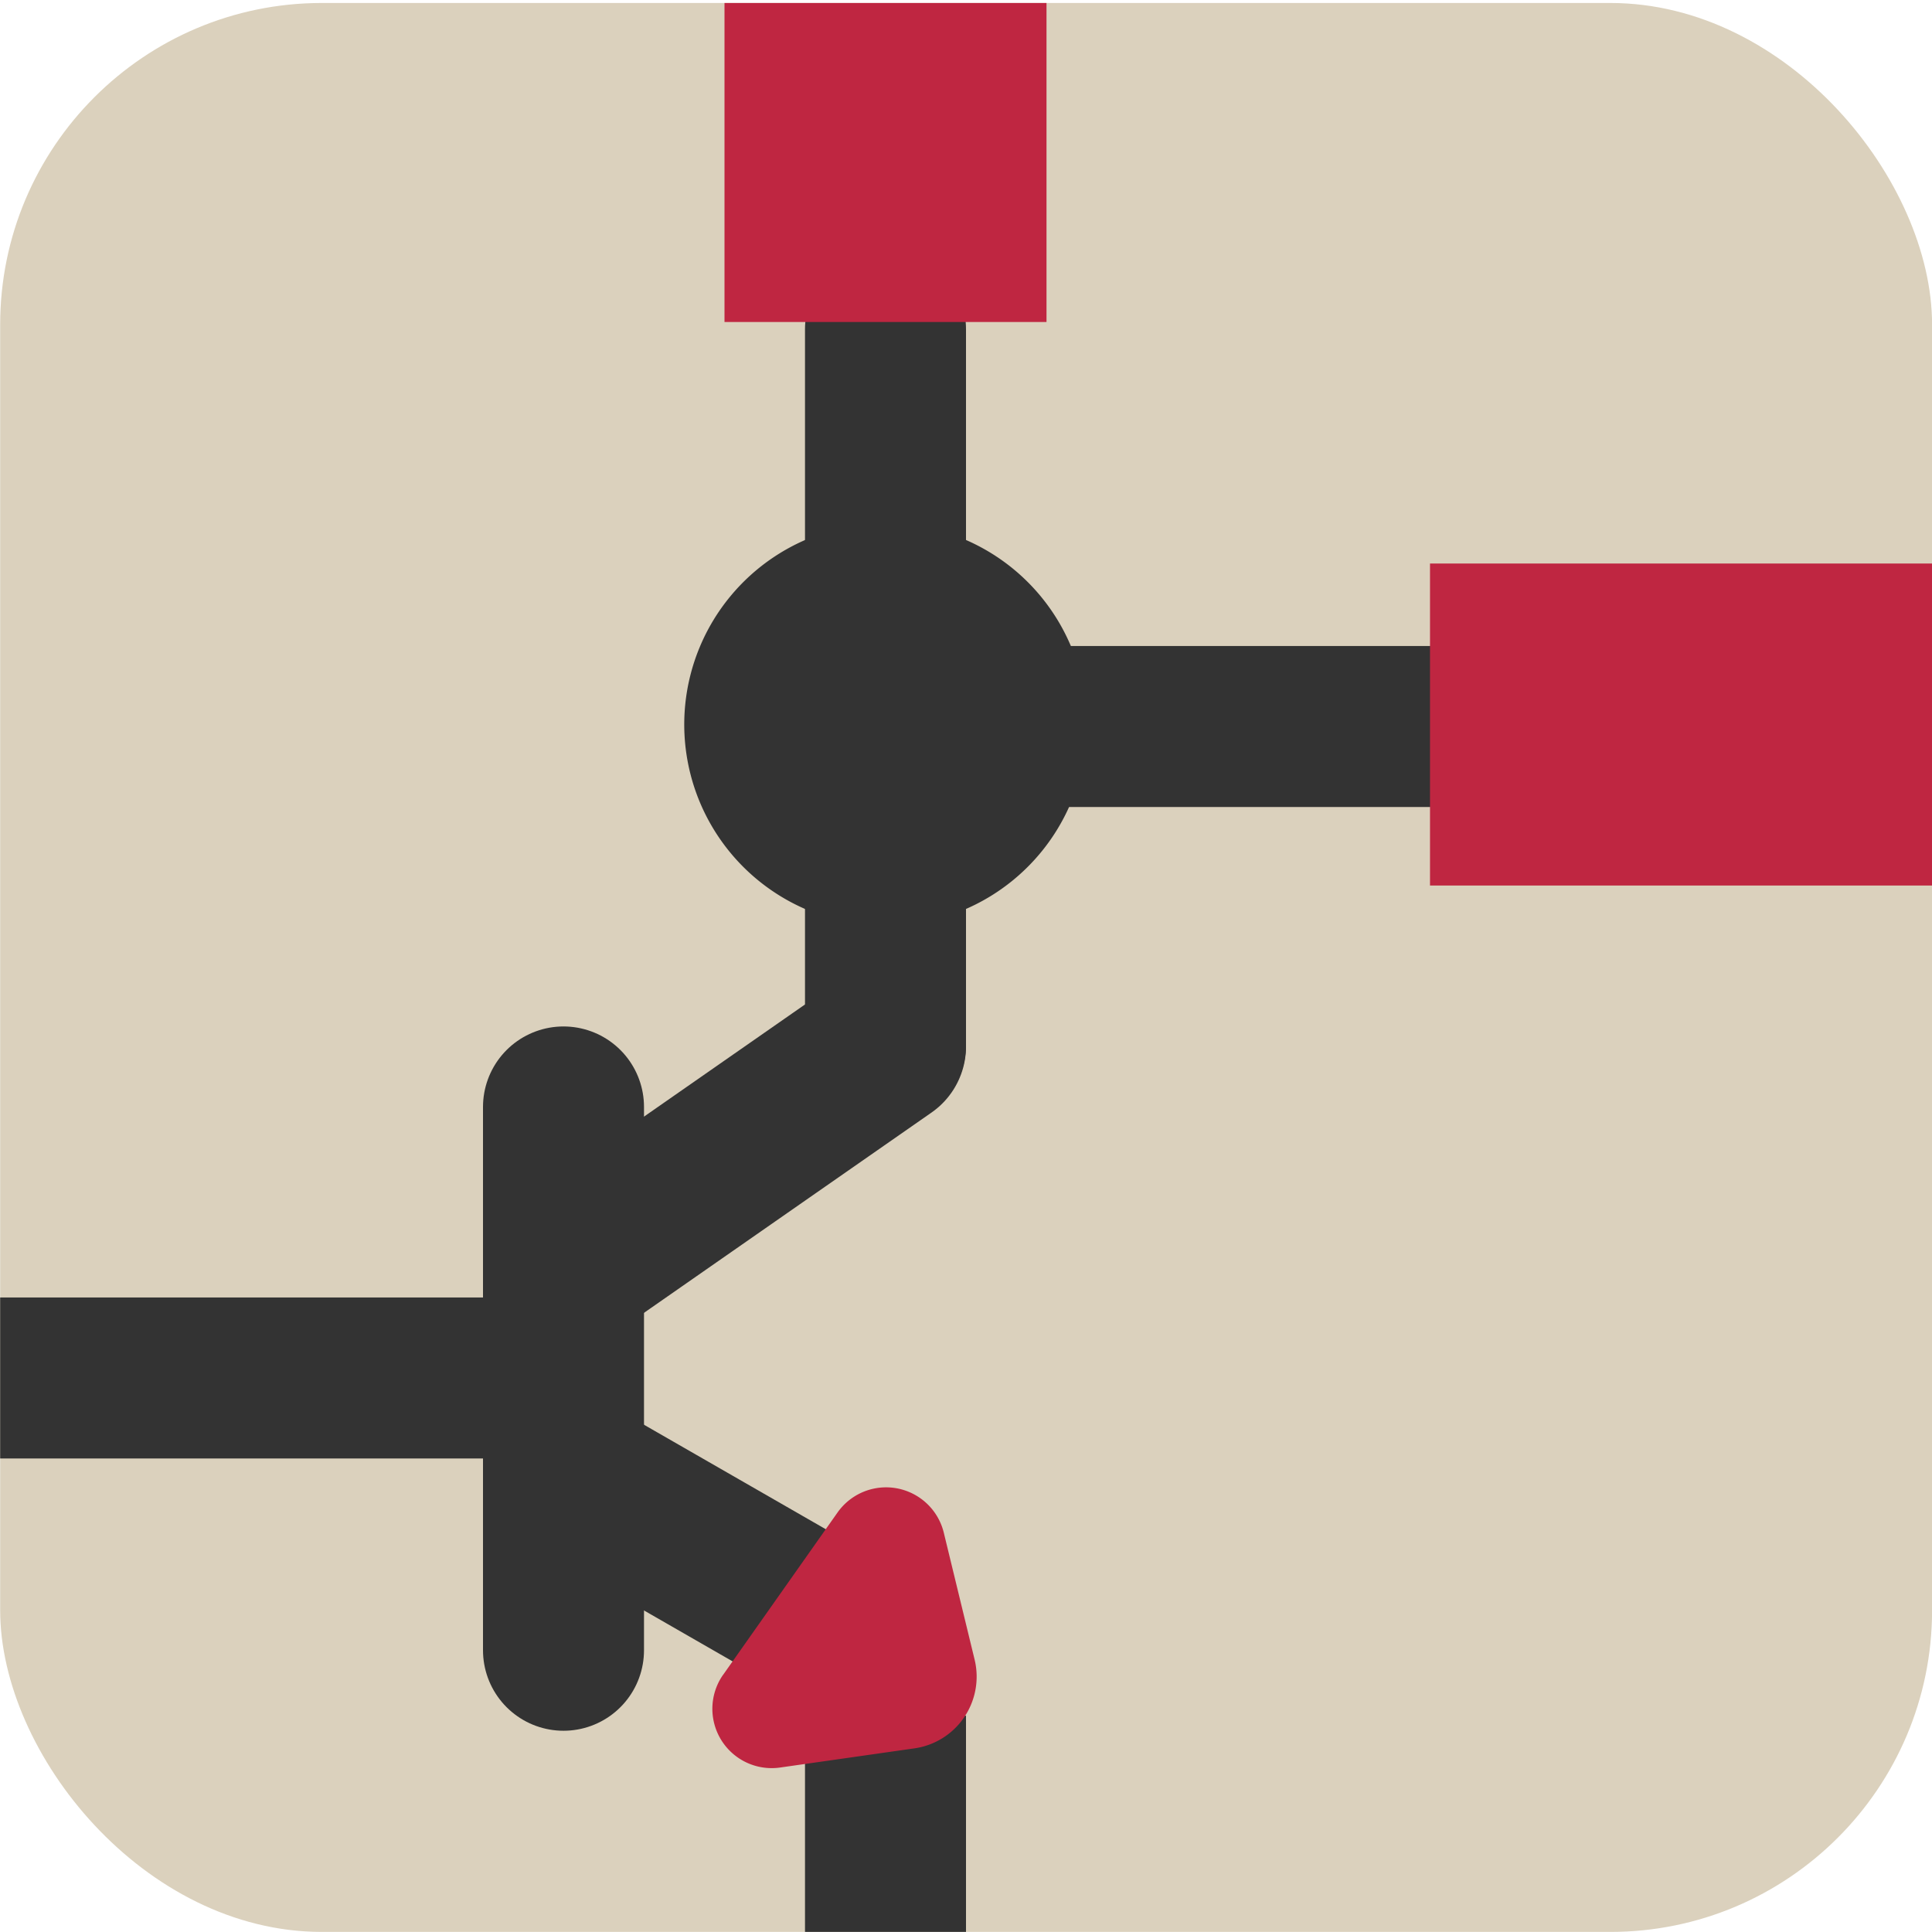
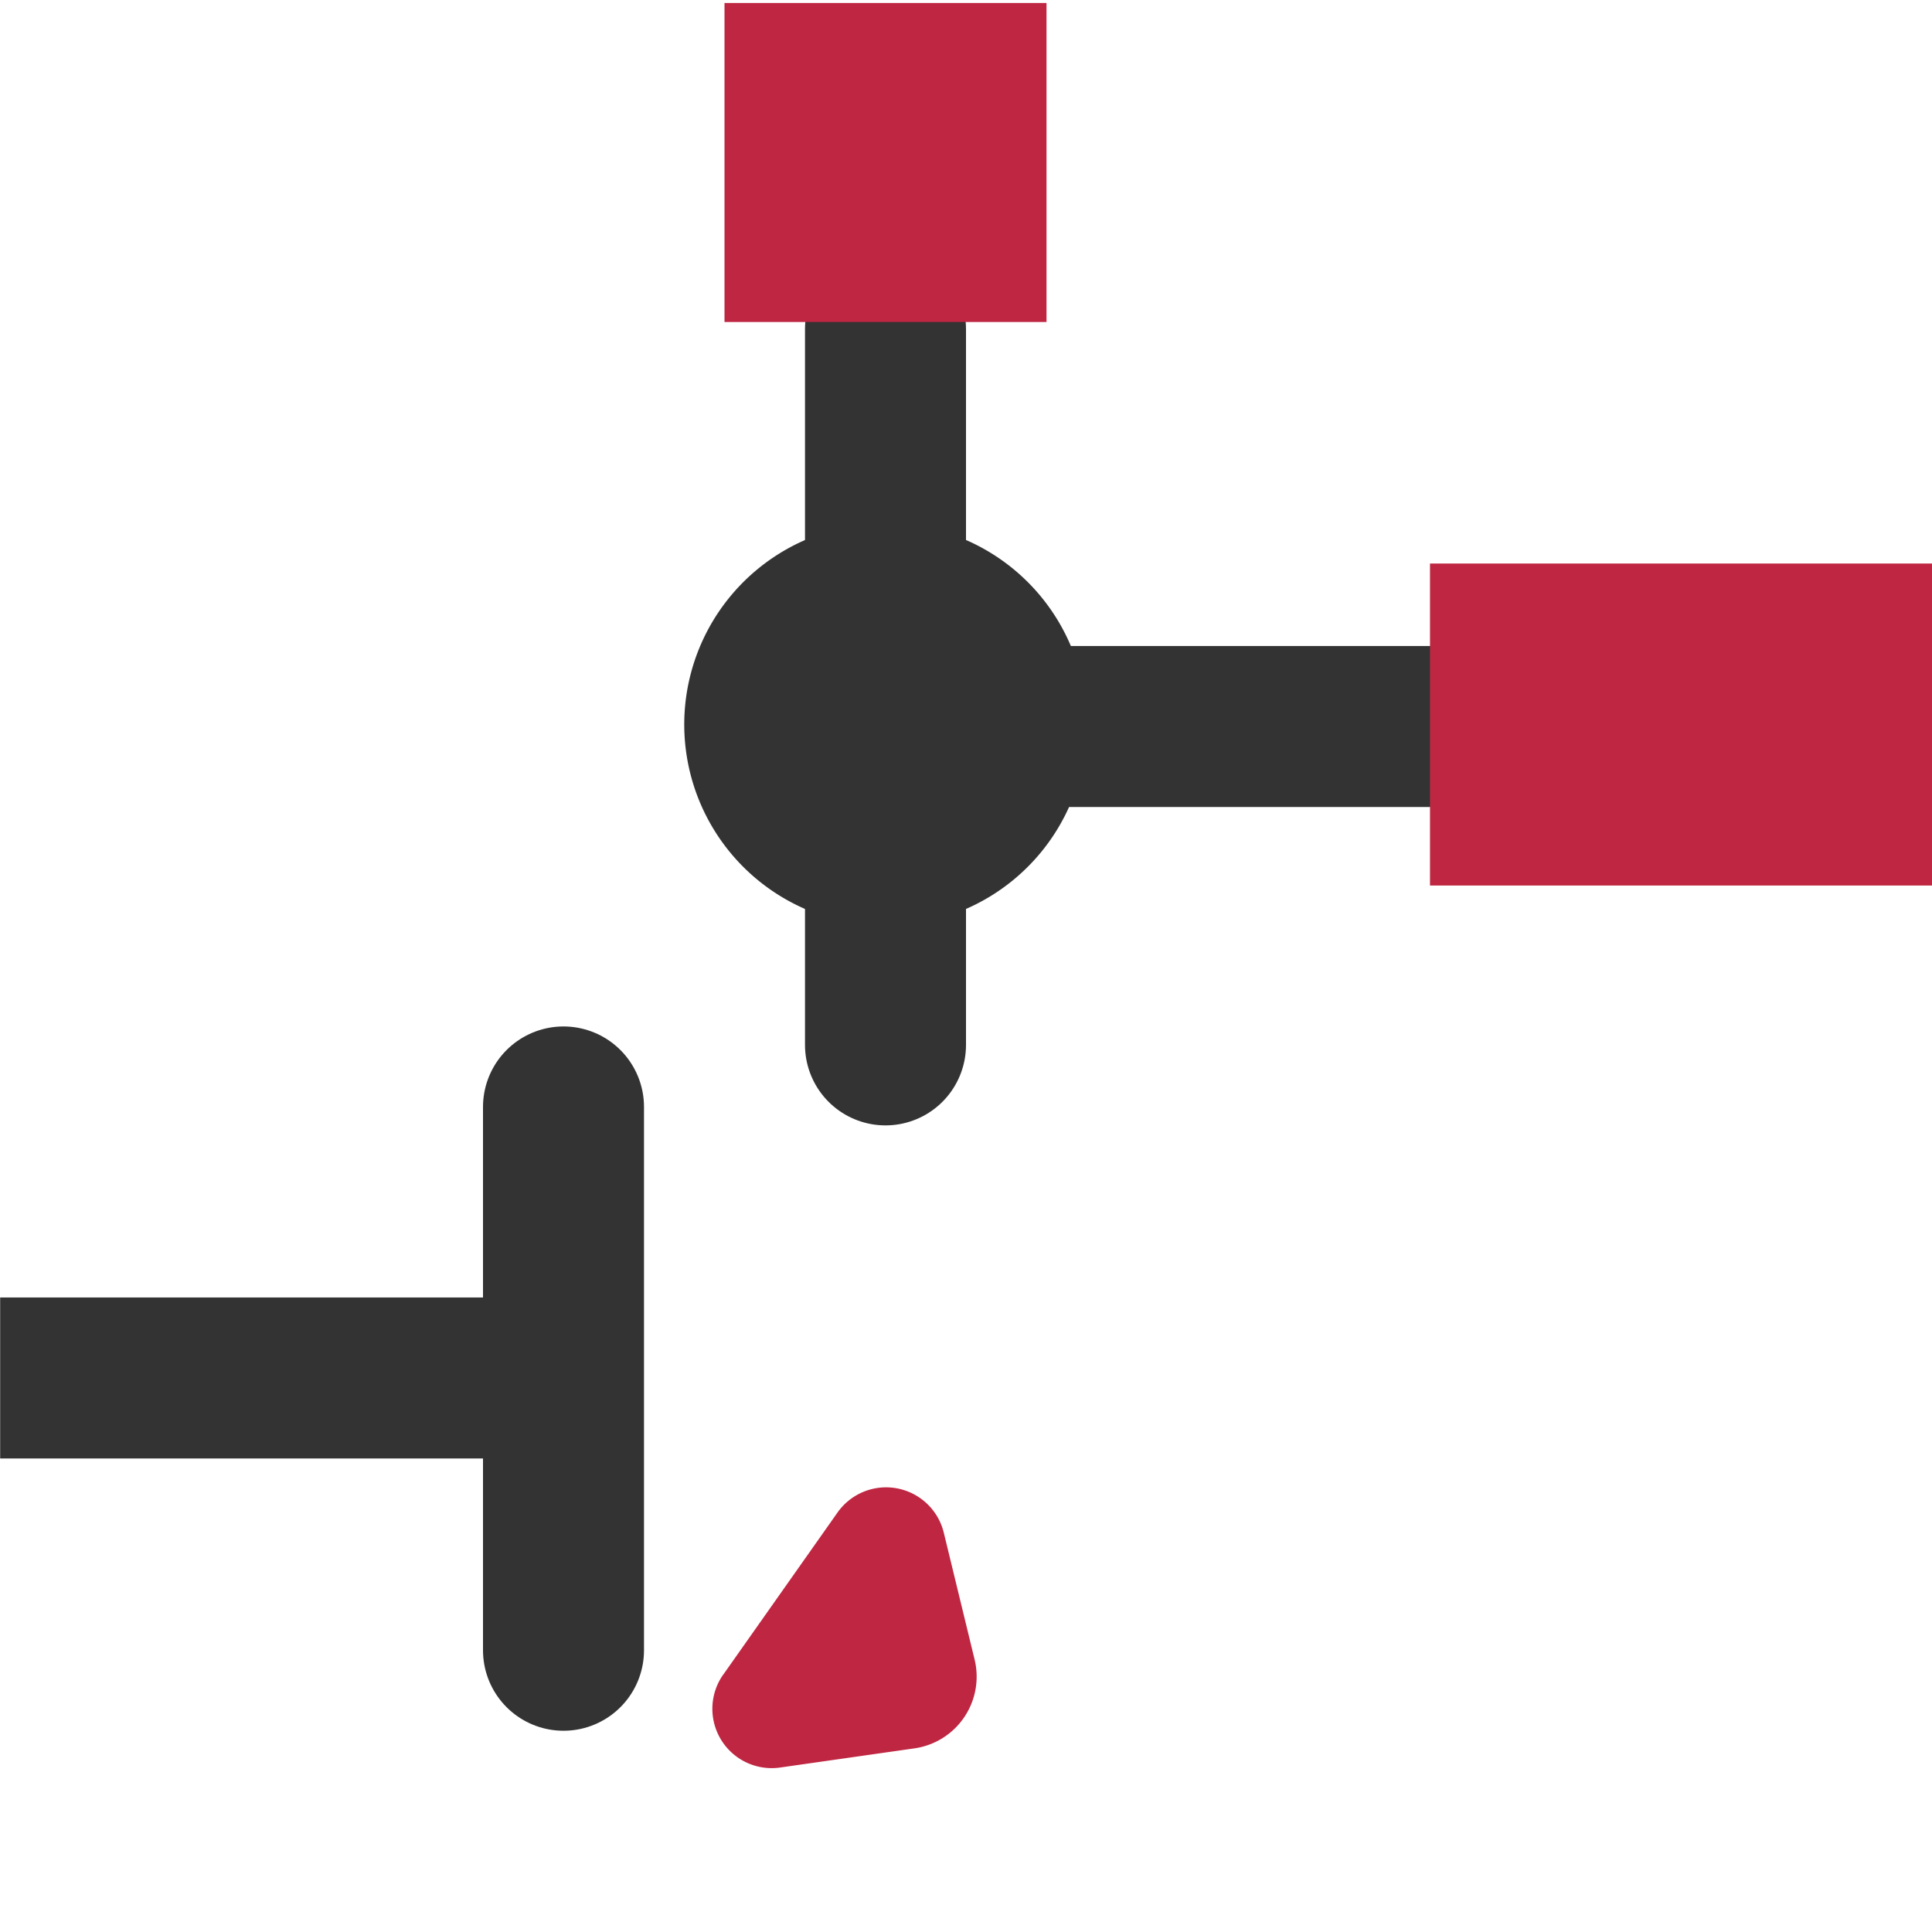
<svg xmlns="http://www.w3.org/2000/svg" xmlns:ns1="http://sodipodi.sourceforge.net/DTD/sodipodi-0.dtd" xmlns:ns2="http://www.inkscape.org/namespaces/inkscape" id="Слой_1" data-name="Слой 1" viewBox="0 0 24 24" version="1.1" ns1:docname="icon_eeschema_24.svg" ns2:version="1.0.2 (1.0.2+r75+1)" ns2:export-filename="/Users/jeff/kicad_dev/kicad/bitmaps_png/png_26/eeschema.png" ns2:export-xdpi="96" ns2:export-ydpi="96">
  <ns1:namedview pagecolor="#ffffff" bordercolor="#666666" borderopacity="1" objecttolerance="10" gridtolerance="10" guidetolerance="10" ns2:pageopacity="0" ns2:pageshadow="2" ns2:window-width="2560" ns2:window-height="1371" id="namedview30" showgrid="true" ns2:zoom="27.961538" ns2:cx="7.0682553" ns2:cy="11.713205" ns2:window-x="0" ns2:window-y="0" ns2:window-maximized="1" ns2:document-rotation="0" ns2:current-layer="g880">
    <ns2:grid type="xygrid" id="grid_kicad" spacingx="0.5" spacingy="0.5" color="#9999ff" opacity="0.13" empspacing="2" />
  </ns1:namedview>
  <defs id="defs116803">
    <style id="style116801">.cls-1{fill:#b9b9b9;}.cls-2,.cls-3,.cls-4,.cls-5{fill:none;stroke-linejoin:round;}.cls-2,.cls-5{stroke:#333;}.cls-2,.cls-3{stroke-linecap:round;}.cls-2,.cls-4,.cls-5{stroke-width:2px;}.cls-3,.cls-4{stroke:#545454;}.cls-5{stroke-linecap:square;}.cls-6{fill:#333;}.cls-7{fill:#1a81c4;}</style>
    <clipPath clipPathUnits="userSpaceOnUse" id="clipPath849">
      <rect class="cls-1" x="0.002" y="0.037" width="23.999" height="23.962" rx="3.997" id="rect851" style="fill:#e5d7c7;fill-opacity:1" />
    </clipPath>
    <clipPath clipPathUnits="userSpaceOnUse" id="clipPath853">
-       <rect class="cls-1" x="0.002" y="0.037" width="23.999" height="23.962" rx="3.997" id="rect855" style="fill:#e5d7c7;fill-opacity:1" />
-     </clipPath>
+       </clipPath>
    <clipPath clipPathUnits="userSpaceOnUse" id="clipPath857">
      <rect class="cls-1" x="0.002" y="0.037" width="23.999" height="23.962" rx="3.997" id="rect859" style="fill:#e5d7c7;fill-opacity:1" />
    </clipPath>
    <clipPath clipPathUnits="userSpaceOnUse" id="clipPath861">
      <rect class="cls-1" x="0.002" y="0.037" width="23.999" height="23.962" rx="3.997" id="rect863" style="fill:#e5d7c7;fill-opacity:1" transform="rotate(-90)" />
    </clipPath>
    <clipPath clipPathUnits="userSpaceOnUse" id="clipPath865">
      <rect class="cls-1" x="0.002" y="0.037" width="23.999" height="23.962" rx="3.997" id="rect867" style="fill:#e5d7c7;fill-opacity:1" />
    </clipPath>
    <clipPath clipPathUnits="userSpaceOnUse" id="clipPath869">
      <rect class="cls-1" x="0.002" y="0.037" width="23.999" height="23.962" rx="3.997" id="rect871" style="fill:#e5d7c7;fill-opacity:1" />
    </clipPath>
    <clipPath clipPathUnits="userSpaceOnUse" id="clipPath873">
      <rect class="cls-1" x="0.002" y="0.037" width="23.999" height="23.962" rx="3.997" id="rect875" style="fill:#e5d7c7;fill-opacity:1" />
    </clipPath>
    <clipPath clipPathUnits="userSpaceOnUse" id="clipPath877">
      <rect class="cls-1" x="0.002" y="0.037" width="23.999" height="23.962" rx="3.997" id="rect879" style="fill:#e5d7c7;fill-opacity:1" />
    </clipPath>
    <clipPath clipPathUnits="userSpaceOnUse" id="clipPath881">
      <rect class="cls-1" x="0.002" y="0.037" width="23.999" height="23.962" rx="3.997" id="rect883" style="fill:#e5d7c7;fill-opacity:1" />
    </clipPath>
    <clipPath clipPathUnits="userSpaceOnUse" id="clipPath885">
      <rect class="cls-1" x="0.002" y="0.037" width="23.999" height="23.962" rx="3.997" id="rect887" style="fill:#e5d7c7;fill-opacity:1" />
    </clipPath>
    <clipPath clipPathUnits="userSpaceOnUse" id="clipPath889">
      <rect class="cls-1" x="0.002" y="0.037" width="23.999" height="23.962" rx="3.997" id="rect891" style="fill:#e5d7c7;fill-opacity:1" />
    </clipPath>
    <clipPath clipPathUnits="userSpaceOnUse" id="clipPath893">
-       <rect class="cls-1" x="0.002" y="0.037" width="23.999" height="23.962" rx="3.997" id="rect895" style="fill:#e5d7c7;fill-opacity:1" />
-     </clipPath>
+       </clipPath>
  </defs>
  <title id="title116805">eeschema</title>
  <g id="g880">
    <rect class="cls-1" x="0.002" y="0.037" width="23.999" height="23.962" rx="3.997" id="rect116807" style="fill:#dbd1bd;fill-opacity:1" clip-path="url(#clipPath893)" />
    <line class="cls-2" x1="11" y1="4.089" x2="11" y2="12.98" id="line116809" clip-path="url(#clipPath889)" />
    <line class="cls-4" x1="0" y1="17.118" x2="7" y2="17.118" id="line116819" style="stroke:#333333;stroke-opacity:1" clip-path="url(#clipPath885)" />
    <line class="cls-2" x1="7" y1="13.751" x2="7" y2="20.5" id="line116821" clip-path="url(#clipPath881)" />
    <line class="cls-5" x1="11.025" y1="9.025" x2="22.971" y2="9.025" id="line116823" clip-path="url(#clipPath877)" />
-     <line class="cls-4" x1="11" y1="24" x2="11" y2="21.313" id="line116825" style="stroke:#333333;stroke-opacity:1" clip-path="url(#clipPath873)" />
    <path class="cls-6" d="m 13.5,8.996 a 2.5,2.5 0 1 1 -2.5,-2.496 2.498,2.498 0 0 1 2.5,2.496 z" id="path116827" style="stroke-width:1.349" clip-path="url(#clipPath869)" />
    <rect class="cls-7" x="9" y="-1" width="4" height="5" id="rect116829" style="fill:#bf2641;fill-opacity:1;stroke-width:1.038" clip-path="url(#clipPath865)" />
    <rect class="cls-7" x="7" y="-25.764" width="4" height="8" transform="rotate(90)" id="rect116831" style="fill:#bf2641;fill-opacity:1;stroke-width:1.01" clip-path="url(#clipPath861)" />
-     <path id="line116833" style="fill:none;stroke:#333333;stroke-width:2px;stroke-linecap:round;stroke-linejoin:round" d="M 11,13 7.213,15.638" ns1:nodetypes="cc" clip-path="url(#clipPath857)" />
    <line class="cls-2" x1="10.947" y1="20.546" x2="7.095" y2="18.332" id="line116835" clip-path="url(#clipPath853)" />
    <path class="cls-7" d="m 8.983,20.805 1.421,-2.016 a 0.738,0.738 0 0 1 1.32,0.25 l 0.383,1.577 a 0.9,0.9 0 0 1 -0.749,1.103 l -1.668,0.238 a 0.737,0.737 0 0 1 -0.707,-1.153 z" id="path116837" style="fill:#bf2641;fill-opacity:1" clip-path="url(#clipPath849)" />
  </g>
</svg>